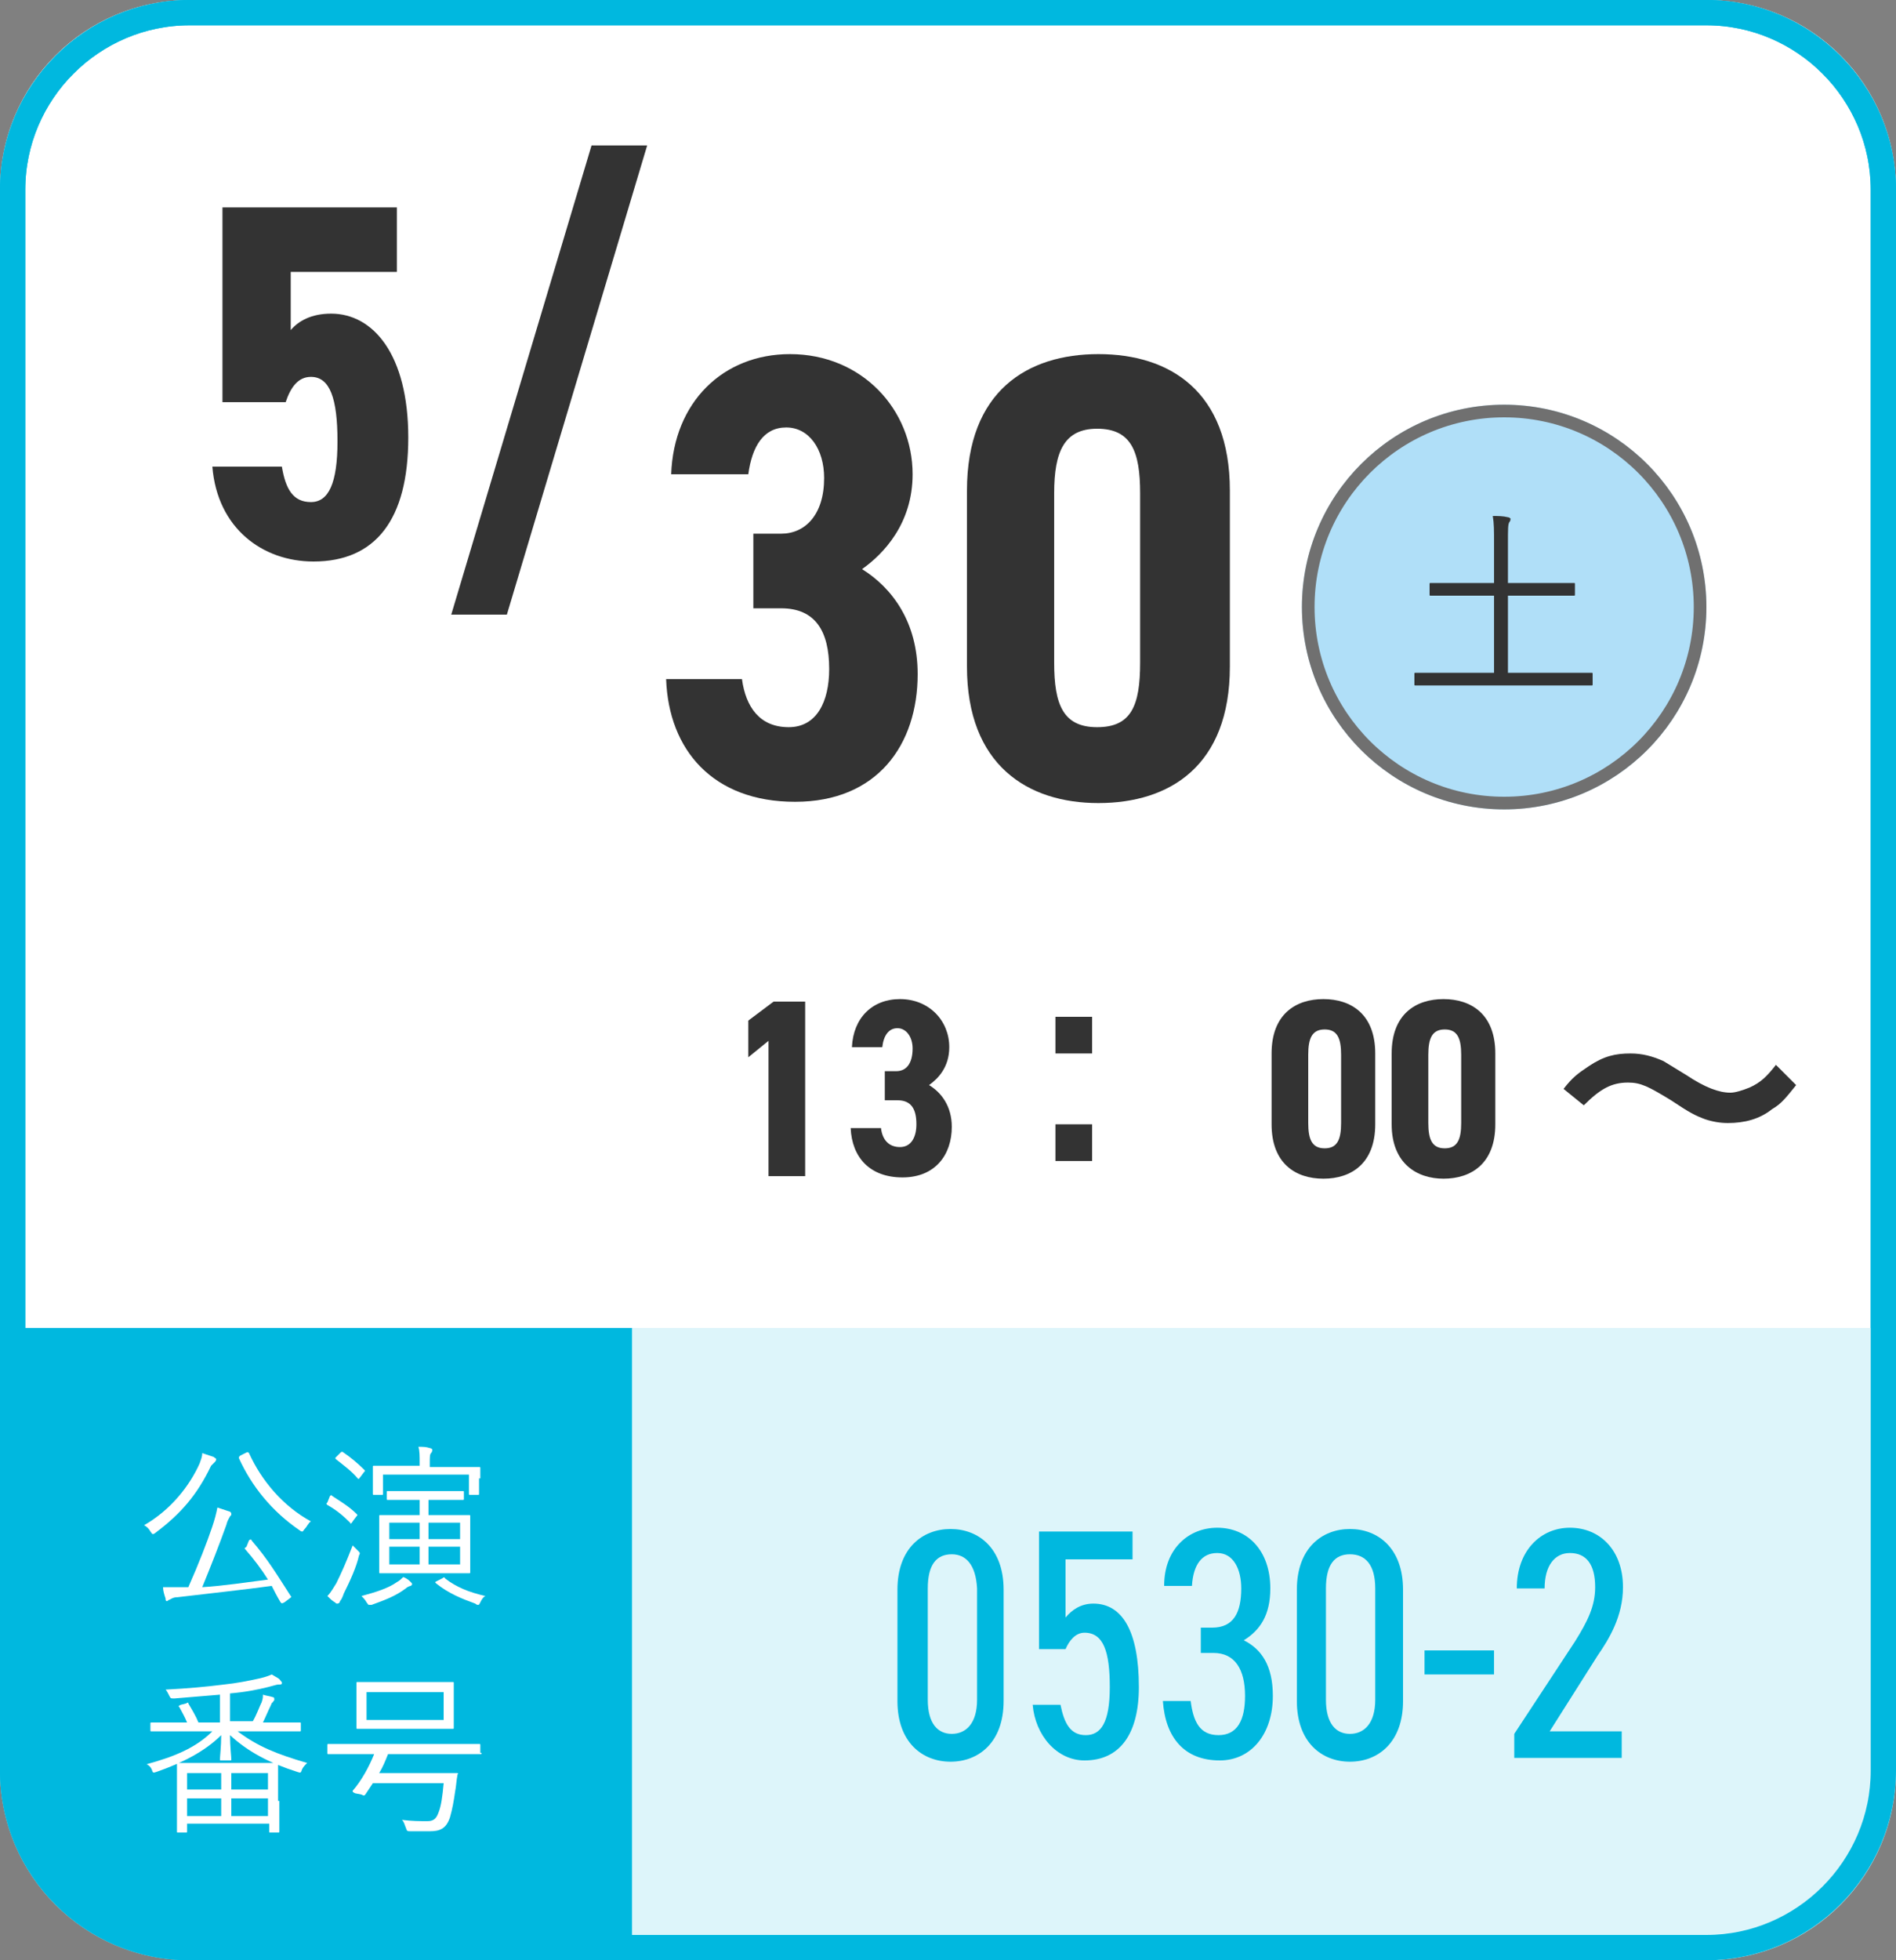
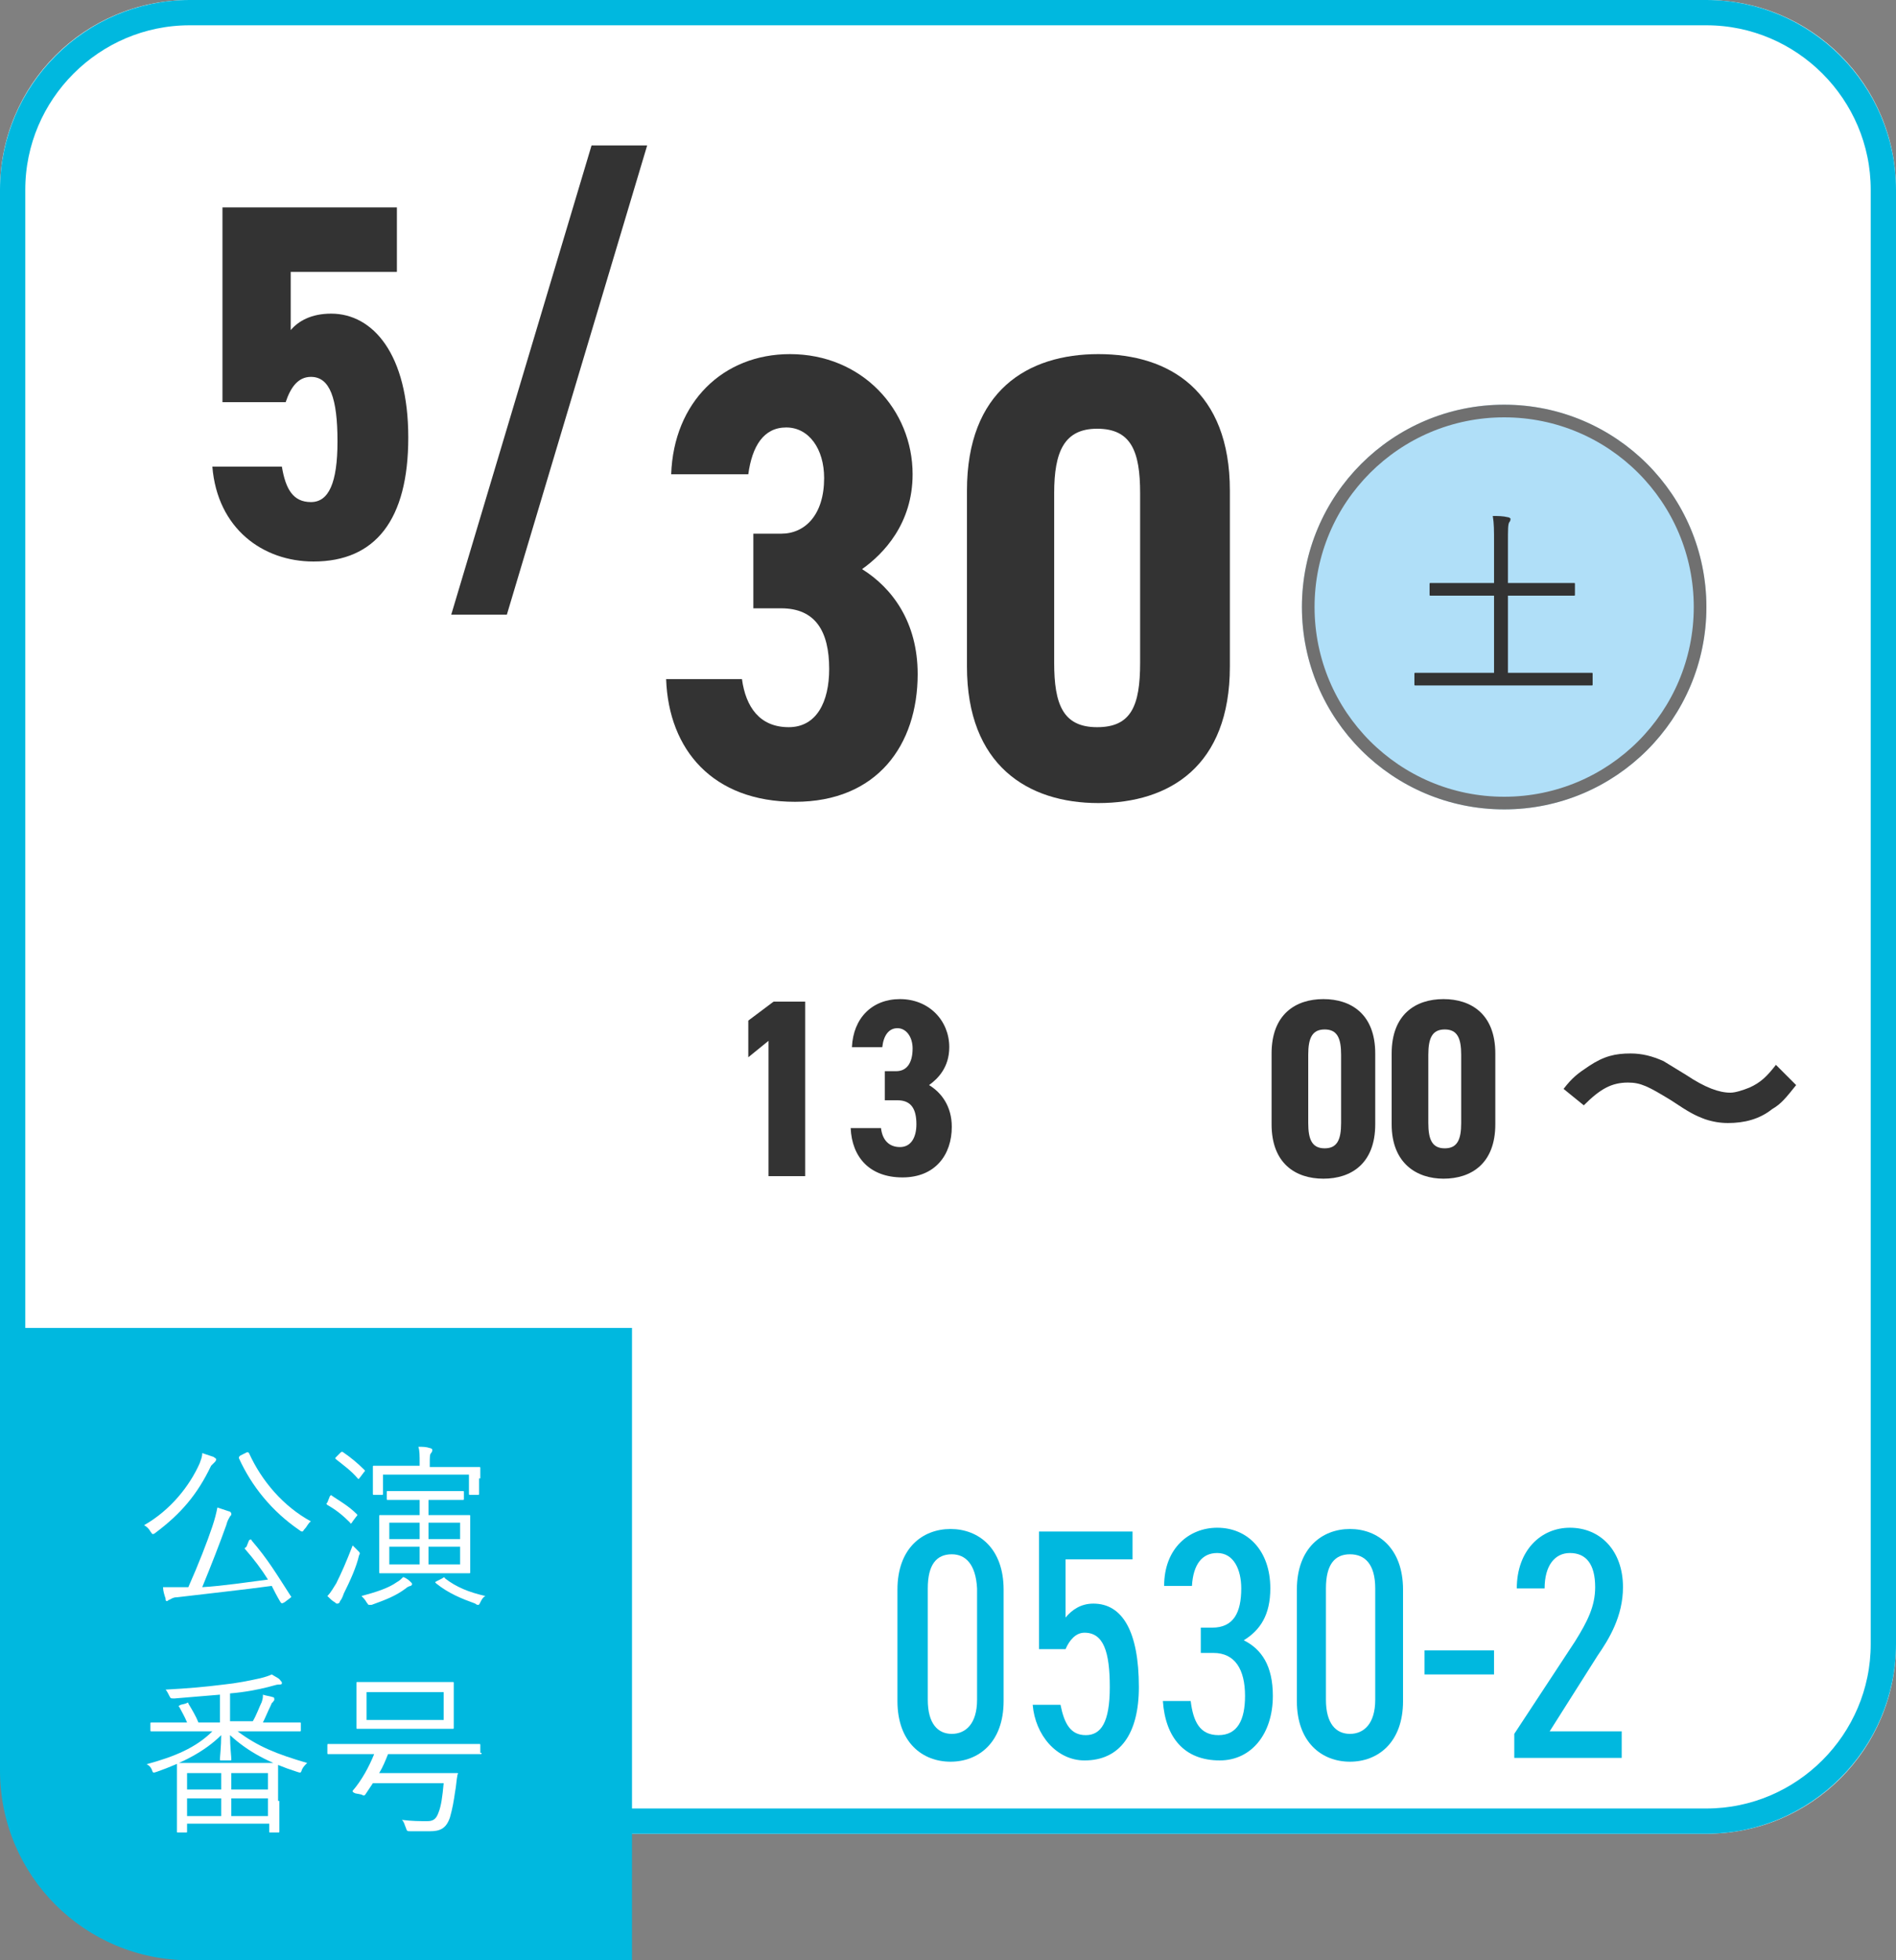
<svg xmlns="http://www.w3.org/2000/svg" version="1.1" id="レイヤー_1" x="0px" y="0px" viewBox="0 0 150 155" style="enable-background:new 0 0 150 155;" xml:space="preserve">
  <rect x="0" y="0" width="150" height="155" fill="#808080" stroke="none" />
  <style type="text/css">
	.st0{fill:#FFFFFF;}
	.st1{fill:none;stroke:#00B8DF;stroke-width:2;}
	.st2{fill:#DDF5FA;}
	.st3{enable-background:new    ;}
	.st4{fill:#333333;}
	.st5{fill:#B0DFF8;}
	.st6{fill:none;stroke:#707070;}
	.st7{fill:#00B8DF;}
	.st8{fill:none;}
</style>
  <g id="グループ_2336" transform="translate(-275 -449)">
    <g id="長方形_121" transform="translate(275 449)">
      <path class="st0" d="M15,0h120c8.3,0,15,6.7,15,15v115c0,8.3-6.7,15-15,15H15c-8.3,0-15-6.7-15-15V15C0,6.7,6.7,0,15,0z" />
      <path class="st1" d="M15,1h120c7.7,0,14,6.3,14,14v115c0,7.7-6.3,14-14,14H15c-7.7,0-14-6.3-14-14V15C1,7.3,7.3,1,15,1z" />
    </g>
-     <path id="長方形_122" class="st2" d="M275,554h150l0,0v35c0,8.3-6.7,15-15,15H290c-8.3,0-15-6.7-15-15V554L275,554z" />
    <g id="グループ_2335">
      <g id="グループ_686" transform="translate(30 -1925)">
        <g class="st3">
          <path class="st4" d="M267.6,2405.8h-5v-15.4h13.8v5.1h-8.4v4.6c0.6-0.7,1.6-1.3,3.2-1.3c3.3,0,6.1,3.2,6.1,9.8      c0,6.5-2.6,9.8-7.5,9.8c-4,0-7.6-2.6-8-7.5h5.5c0.3,1.8,0.9,2.8,2.3,2.8c1.4,0,2.1-1.5,2.1-4.8c0-3.4-0.6-5.1-2.1-5.1      C268.6,2403.8,268,2404.6,267.6,2405.8z" />
          <path class="st4" d="M280.7,2422.6l11.1-37.1h4.4l-11.1,37.1H280.7z" />
        </g>
        <g class="st3">
          <path class="st4" d="M304.6,2416.2h2.2c1.9,0,3.4-1.5,3.4-4.4c0-2.3-1.2-4-3-4c-1.8,0-2.7,1.5-3,3.7h-6.1      c0.2-5.7,4.1-9.5,9.4-9.5c5.7,0,9.7,4.4,9.7,9.5c0,3.9-2.3,6.3-4,7.5c2.4,1.5,4.4,4.2,4.4,8.3c0,5.6-3.2,10.1-9.7,10.1      c-6.5,0-10-4.1-10.2-9.7h6c0.3,2.2,1.4,3.8,3.7,3.8c2.2,0,3.2-2,3.2-4.6c0-3-1.1-4.8-3.8-4.8h-2.2V2416.2z" />
          <path class="st4" d="M321.5,2426.7v-13.9c0-7.9,4.8-10.8,10.4-10.8s10.4,2.9,10.4,10.8v13.9c0,7.9-4.8,10.8-10.4,10.8      S321.5,2434.5,321.5,2426.7z M335.2,2426.4V2413c0-3.3-0.7-5.1-3.4-5.1c-2.6,0-3.4,1.8-3.4,5.1v13.4c0,3.3,0.7,5.1,3.4,5.1      C334.5,2431.5,335.2,2429.8,335.2,2426.4z" />
        </g>
        <g id="グループ_552" transform="translate(-88 1531)">
          <g id="楕円形_2" transform="translate(436 875)">
            <circle class="st5" cx="16" cy="16" r="16" />
            <circle class="st6" cx="16" cy="16" r="15.5" />
          </g>
          <g class="st3">
            <path class="st4" d="M459,897.1c0,0.1,0,0.1-0.1,0.1c-0.1,0-0.6,0-2.1,0h-9.7c-1.5,0-2,0-2.1,0c-0.1,0-0.1,0-0.1-0.1v-0.8       c0-0.1,0-0.1,0.1-0.1c0.1,0,0.6,0,2.1,0h4.1v-6.1h-2.7c-1.6,0-2.2,0-2.3,0c-0.1,0-0.1,0-0.1-0.1v-0.8c0-0.1,0-0.1,0.1-0.1       c0.1,0,0.6,0,2.3,0h2.7v-3.1c0-1.1,0-1.6-0.1-2.2c0.4,0,0.8,0,1.2,0.1c0.1,0,0.2,0.1,0.2,0.1c0,0.1,0,0.2-0.1,0.3       c-0.1,0.2-0.1,0.5-0.1,1.7v3.1h3c1.6,0,2.2,0,2.2,0c0.1,0,0.1,0,0.1,0.1v0.8c0,0.1,0,0.1-0.1,0.1c-0.1,0-0.6,0-2.2,0h-3v6.1       h4.5c1.5,0,2,0,2.1,0c0.1,0,0.1,0,0.1,0.1V897.1z" />
          </g>
        </g>
      </g>
      <path id="パス_3964" class="st7" d="M275,554h50v50h-35c-8.3,0-15-6.7-15-15V554z" />
      <g class="st3">
        <path class="st0" d="M292,564.6c-0.1,0.1-0.2,0.2-0.3,0.3c-1.1,2.3-2.4,3.8-4.4,5.3c-0.1,0.1-0.2,0.1-0.2,0.1     c-0.1,0-0.1-0.1-0.2-0.2c-0.1-0.2-0.3-0.4-0.5-0.5c2.1-1.2,3.6-3.1,4.4-4.9c0.1-0.3,0.2-0.5,0.2-0.8c0.3,0.1,0.6,0.2,0.9,0.3     c0.1,0.1,0.2,0.1,0.2,0.2C292.1,564.4,292.1,564.5,292,564.6z M294.7,570.8c0.1-0.1,0.2-0.1,0.2,0c1.3,1.5,2,2.7,3.1,4.4     c0.1,0.1,0,0.1-0.1,0.2l-0.4,0.3c-0.2,0.1-0.2,0.1-0.3,0c-0.3-0.5-0.5-0.9-0.7-1.3c-2.2,0.3-5,0.6-7.5,0.9     c-0.3,0-0.4,0.1-0.6,0.2c-0.1,0-0.1,0.1-0.2,0.1c-0.1,0-0.1-0.1-0.1-0.2c-0.1-0.3-0.2-0.6-0.2-0.9c0.4,0,0.9,0,1.6,0     c0.1,0,0.3,0,0.4,0c0.8-1.8,1.5-3.6,1.9-4.8c0.2-0.6,0.3-1,0.4-1.5c0.3,0.1,0.6,0.2,0.9,0.3c0.1,0,0.2,0.1,0.2,0.2     c0,0.1,0,0.1-0.1,0.2c-0.1,0.2-0.2,0.3-0.3,0.7c-0.5,1.4-1.2,3.2-1.9,4.9c1.7-0.1,3.6-0.4,5.2-0.6c-0.5-0.8-1.1-1.6-1.8-2.4     c-0.1-0.1,0-0.1,0.1-0.2L294.7,570.8z M294.4,563.9c0.2-0.1,0.2-0.1,0.3,0c1,2.2,2.7,4.2,4.9,5.4c-0.2,0.1-0.3,0.4-0.5,0.6     c-0.1,0.1-0.1,0.2-0.2,0.2c0,0-0.1,0-0.2-0.1c-2.2-1.5-3.8-3.5-4.8-5.7c0-0.1,0-0.1,0.1-0.2L294.4,563.9z" />
        <path class="st0" d="M301.1,567.3c0.1-0.1,0.1-0.1,0.2,0c0.6,0.4,1.3,0.8,1.9,1.4c0.1,0.1,0.1,0.1,0,0.2l-0.3,0.4     c-0.1,0.2-0.2,0.2-0.2,0.1c-0.6-0.6-1.1-1-1.8-1.4c-0.1-0.1-0.1-0.1,0-0.2L301.1,567.3z M302.2,575c-0.1,0.3-0.2,0.5-0.3,0.6     c0,0.1-0.1,0.2-0.2,0.2c-0.1,0-0.1,0-0.2-0.1c-0.2-0.1-0.4-0.3-0.6-0.5c0.3-0.3,0.5-0.7,0.7-1c0.4-0.8,0.8-1.7,1.3-3     c0.1,0.1,0.3,0.3,0.4,0.4c0.2,0.2,0.2,0.2,0.1,0.4C303.2,572.9,302.7,574,302.2,575z M301.9,563.9c0.1-0.1,0.1-0.1,0.2-0.1     c0.6,0.4,1.2,0.9,1.7,1.4c0.1,0.1,0.1,0.1,0,0.2l-0.3,0.4c-0.1,0.1-0.1,0.2-0.2,0.1c-0.5-0.6-1.2-1.1-1.7-1.5     c-0.1-0.1-0.1-0.1,0-0.2L301.9,563.9z M307.5,574.4c-0.1,0-0.3,0.1-0.4,0.2c-0.8,0.6-1.6,0.9-2.7,1.3c-0.1,0-0.2,0-0.2,0     c-0.1,0-0.1-0.1-0.2-0.2c-0.1-0.2-0.3-0.4-0.4-0.5c1.1-0.3,2.1-0.6,2.8-1.1c0.2-0.1,0.4-0.3,0.5-0.4c0.3,0.1,0.5,0.3,0.6,0.4     c0.1,0.1,0.1,0.1,0.1,0.2C307.6,574.3,307.5,574.4,307.5,574.4z M312.9,565.9c0,1,0,1.1,0,1.2c0,0.1,0,0.1-0.1,0.1h-0.6     c-0.1,0-0.1,0-0.1-0.1v-1.5h-6.8v1.5c0,0.1,0,0.1-0.1,0.1h-0.6c-0.1,0-0.1,0-0.1-0.1c0-0.1,0-0.2,0-1.2v-0.3c0-0.3,0-0.5,0-0.6     c0-0.1,0-0.1,0.1-0.1c0.1,0,0.6,0,2,0h1.6v-0.2c0-0.6,0-1-0.1-1.3c0.4,0,0.6,0,0.9,0.1c0.1,0,0.2,0.1,0.2,0.1     c0,0.1,0,0.2-0.1,0.3c-0.1,0.1-0.1,0.3-0.1,0.9v0.2h1.9c1.4,0,1.9,0,2,0c0.1,0,0.1,0,0.1,0.1c0,0.1,0,0.2,0,0.5V565.9z      M312.2,572c0,0.9,0,1.2,0,1.3c0,0.1,0,0.1-0.1,0.1c-0.1,0-0.5,0-1.9,0H307c-1.3,0-1.8,0-1.9,0c-0.1,0-0.1,0-0.1-0.1     c0-0.1,0-0.4,0-1.3v-1.8c0-0.9,0-1.2,0-1.3c0-0.1,0-0.1,0.1-0.1c0.1,0,0.5,0,1.9,0h1.2v-1.2h-0.8c-1.2,0-1.6,0-1.7,0     c-0.1,0-0.1,0-0.1-0.1v-0.5c0-0.1,0-0.1,0.1-0.1c0.1,0,0.5,0,1.7,0h2.5c1.2,0,1.7,0,1.7,0c0.1,0,0.1,0,0.1,0.1v0.5     c0,0.1,0,0.1-0.1,0.1c-0.1,0-0.5,0-1.7,0h-1v1.2h1.3c1.3,0,1.8,0,1.9,0c0.1,0,0.1,0,0.1,0.1c0,0.1,0,0.4,0,1.3V572z M308.2,569.4     h-2.4v1.3h2.4V569.4z M308.2,571.3h-2.4v1.4h2.4V571.3z M311.4,569.4h-2.5v1.3h2.5V569.4z M311.4,571.3h-2.5v1.4h2.5V571.3z      M310,573.8c0.1-0.1,0.2-0.1,0.2,0c0.9,0.7,1.9,1.1,3.2,1.4c-0.2,0.1-0.3,0.3-0.4,0.5c-0.1,0.2-0.1,0.2-0.2,0.2     c0,0-0.1,0-0.2-0.1c-1.1-0.4-2.1-0.8-3.1-1.6c-0.1-0.1-0.1-0.1,0.1-0.2L310,573.8z" />
      </g>
      <g class="st3">
        <path class="st0" d="M293.8,585.9c1.6,1.2,3.1,1.8,5.5,2.5c-0.2,0.2-0.3,0.3-0.4,0.5c-0.1,0.3-0.1,0.3-0.4,0.2     c-2.2-0.7-3.9-1.6-5.3-2.9c0,0.9,0.1,1.7,0.1,1.9c0,0.1,0,0.1-0.1,0.1h-0.7c-0.1,0-0.1,0-0.1-0.1c0-0.2,0.1-1,0.1-1.9     c-1.3,1.3-3.1,2.2-5.1,2.9c-0.3,0.1-0.3,0.1-0.4-0.2c-0.1-0.2-0.2-0.3-0.4-0.4c2.2-0.6,3.9-1.3,5.2-2.6h-2.9c-1.3,0-1.8,0-1.9,0     c-0.1,0-0.1,0-0.1-0.1v-0.5c0-0.1,0-0.1,0.1-0.1c0.1,0,0.5,0,1.9,0h0.9c-0.2-0.5-0.4-0.8-0.6-1.2c-0.1-0.1-0.1-0.1,0.1-0.2     l0.4-0.1c0.2-0.1,0.2-0.1,0.2,0c0.3,0.5,0.6,1,0.8,1.5h1.7V583c-1.3,0.1-2.3,0.2-3.6,0.3c-0.3,0-0.3,0-0.4-0.2     c-0.1-0.2-0.2-0.4-0.3-0.5c1.8-0.1,3-0.2,4.6-0.4c1-0.1,2-0.3,2.9-0.5c0.4-0.1,0.7-0.2,0.9-0.3c0.3,0.2,0.6,0.3,0.7,0.5     c0.1,0.1,0.1,0.1,0.1,0.2c0,0.1-0.1,0.1-0.3,0.1c-0.1,0-0.4,0.1-0.8,0.2c-0.8,0.2-1.8,0.4-3,0.5v2.2h1.8c0.3-0.5,0.5-1.1,0.7-1.5     c0.1-0.3,0.1-0.4,0.1-0.6c0.3,0.1,0.5,0.1,0.8,0.2c0.1,0,0.1,0.1,0.1,0.2c0,0.1-0.1,0.1-0.1,0.2c-0.1,0-0.1,0.1-0.2,0.3     c-0.2,0.4-0.4,0.9-0.6,1.3h1c1.3,0,1.8,0,1.9,0c0.1,0,0.1,0,0.1,0.1v0.5c0,0.1,0,0.1-0.1,0.1c-0.1,0-0.5,0-1.9,0H293.8z      M297.1,591.4c0,2,0,2.4,0,2.4c0,0.1,0,0.1-0.1,0.1h-0.6c-0.1,0-0.1,0-0.1-0.1v-0.6h-6.5v0.6c0,0.1,0,0.1-0.1,0.1h-0.6     c-0.1,0-0.1,0-0.1-0.1c0-0.1,0-0.4,0-2.5v-1.2c0-1.1,0-1.5,0-1.6c0-0.1,0-0.1,0.1-0.1c0.1,0,0.5,0,1.9,0h4c1.4,0,1.9,0,1.9,0     c0.1,0,0.1,0,0.1,0.1c0,0.1,0,0.4,0,1.4V591.4z M292.5,589.2h-2.7v1.3h2.7V589.2z M292.5,591.2h-2.7v1.4h2.7V591.2z M296.2,589.2     h-2.9v1.3h2.9V589.2z M296.2,591.2h-2.9v1.4h2.9V591.2z" />
        <path class="st0" d="M313.1,587.6c0,0.1,0,0.1-0.1,0.1c-0.1,0-0.5,0-1.8,0h-5.5c-0.2,0.5-0.4,1-0.7,1.5h4.3c1.3,0,1.7,0,1.8,0     c0.1,0,0.2,0,0.1,0.1c-0.1,0.5-0.1,0.9-0.2,1.4c-0.1,0.7-0.2,1.3-0.4,2c-0.3,0.9-0.8,1.1-1.6,1.1c-0.5,0-1,0-1.5,0     c-0.3,0-0.3,0-0.4-0.3c-0.1-0.2-0.1-0.4-0.3-0.6c0.8,0.1,1.4,0.1,2,0.1c0.4,0,0.7-0.1,0.9-0.7c0.2-0.5,0.3-1.2,0.4-2.3h-5.6     c-0.2,0.3-0.4,0.6-0.6,0.9c-0.1,0.1-0.1,0.1-0.3,0l-0.5-0.1c-0.2-0.1-0.2-0.1-0.2-0.2c0.7-0.8,1.3-1.9,1.7-2.9h-1.8     c-1.3,0-1.8,0-1.8,0c-0.1,0-0.1,0-0.1-0.1V587c0-0.1,0-0.1,0.1-0.1c0.1,0,0.5,0,1.8,0h8.3c1.3,0,1.8,0,1.8,0c0.1,0,0.1,0,0.1,0.1     V587.6z M310.9,584.5c0,0.8,0,1.1,0,1.1c0,0.1,0,0.1-0.1,0.1c-0.1,0-0.5,0-1.9,0h-3.7c-1.4,0-1.8,0-1.9,0c-0.1,0-0.1,0-0.1-0.1     c0-0.1,0-0.4,0-1.1v-1.3c0-0.8,0-1,0-1.1c0-0.1,0-0.1,0.1-0.1c0.1,0,0.5,0,1.9,0h3.7c1.4,0,1.8,0,1.9,0c0.1,0,0.1,0,0.1,0.1     c0,0.1,0,0.3,0,1.1V584.5z M310,582.8H304v2.2h6.1V582.8z" />
      </g>
      <g class="st3">
        <path class="st7" d="M354.4,583.5c0,3.3-2,4.8-4.2,4.8c-2.2,0-4.2-1.5-4.2-4.8v-8.8c0-3.3,2-4.8,4.2-4.8c2.2,0,4.2,1.5,4.2,4.8     V583.5z M350.3,571.9c-1.2,0-1.9,0.8-1.9,2.7v8.8c0,1.9,0.8,2.7,1.9,2.7s2-0.8,2-2.7v-8.8C352.2,572.7,351.4,571.9,350.3,571.9z" />
        <path class="st7" d="M359.3,579.4h-2.1v-9.3h7.4v2.2h-5.3v4.6c0.5-0.6,1.2-1.1,2.2-1.1c2.3,0,3.6,2.2,3.6,6.6     c0,3.7-1.5,5.8-4.3,5.8c-2.2,0-3.9-2-4.1-4.4h2.2c0.3,1.5,0.8,2.4,2,2.4c1.2,0,1.9-1,1.9-3.8c0-2.8-0.5-4.3-2-4.3     C360.1,578.1,359.6,578.7,359.3,579.4z" />
        <path class="st7" d="M370,577.7h0.9c1.7,0,2.3-1.2,2.3-3.1c0-1.5-0.6-2.8-1.9-2.8c-1.2,0-1.9,0.9-2,2.6h-2.2c0-3,2-4.6,4.2-4.6     c2.4,0,4.2,1.8,4.2,4.8c0,2.1-0.8,3.3-2.1,4.1c1.4,0.7,2.3,2,2.3,4.4c0,3-1.7,5.1-4.2,5.1c-2.8,0-4.3-1.8-4.5-4.7h2.2     c0.2,1.6,0.7,2.7,2.2,2.7c1.5,0,2.1-1.2,2.1-3.1c0-2.1-0.8-3.4-2.5-3.4H370V577.7z" />
        <path class="st7" d="M386,583.5c0,3.3-2,4.8-4.2,4.8c-2.2,0-4.2-1.5-4.2-4.8v-8.8c0-3.3,2-4.8,4.2-4.8c2.2,0,4.2,1.5,4.2,4.8     V583.5z M381.8,571.9c-1.2,0-1.9,0.8-1.9,2.7v8.8c0,1.9,0.8,2.7,1.9,2.7s2-0.8,2-2.7v-8.8C383.8,572.7,383,571.9,381.8,571.9z" />
        <path class="st7" d="M387.7,579.5h5.5v1.9h-5.5V579.5z" />
        <path class="st7" d="M403.3,588h-8.5v-1.9l4.8-7.3c1-1.6,1.6-2.8,1.6-4.3c0-1.8-0.7-2.7-2-2.7c-1.2,0-2,1-2,2.8H395     c0-3,1.9-4.8,4.2-4.8c2.4,0,4.2,1.8,4.2,4.7c0,2.3-1.1,4.1-2,5.4l-3.8,6h5.7V588z" />
      </g>
      <g id="長方形_967" transform="translate(275 449)">
        <path class="st8" d="M15,0h120c8.3,0,15,6.7,15,15v125c0,8.3-6.7,15-15,15H15c-8.3,0-15-6.7-15-15V15C0,6.7,6.7,0,15,0z" />
-         <path class="st1" d="M15,1h120c7.7,0,14,6.3,14,14v125c0,7.7-6.3,14-14,14H15c-7.7,0-14-6.3-14-14V15C1,7.3,7.3,1,15,1z" />
      </g>
      <g class="st3">
        <path class="st4" d="M338.6,542h-2.8v-10.7l-1.6,1.3v-2.9l2-1.5h2.5V542z" />
        <path class="st4" d="M345,533.7h0.9c0.8,0,1.3-0.6,1.3-1.8c0-0.9-0.5-1.6-1.2-1.6c-0.7,0-1.1,0.6-1.2,1.5h-2.4     c0.1-2.3,1.6-3.8,3.8-3.8c2.3,0,3.9,1.7,3.9,3.8c0,1.6-0.9,2.5-1.6,3c1,0.6,1.8,1.7,1.8,3.3c0,2.2-1.3,4-3.9,4     c-2.6,0-4-1.6-4.1-3.9h2.4c0.1,0.9,0.6,1.5,1.5,1.5c0.9,0,1.3-0.8,1.3-1.8c0-1.2-0.4-1.9-1.5-1.9H345V533.7z" />
      </g>
      <g class="st3">
-         <path class="st4" d="M361.4,529.4v2.9h-2.9v-2.9H361.4z M361.4,537.9v2.9h-2.9v-2.9H361.4z" />
-       </g>
+         </g>
      <g class="st3">
        <path class="st4" d="M375.6,537.9v-5.6c0-3.1,1.9-4.3,4.1-4.3c2.2,0,4.1,1.2,4.1,4.3v5.6c0,3.1-1.9,4.3-4.1,4.3     C377.5,542.2,375.6,541,375.6,537.9z M381.1,537.8v-5.4c0-1.3-0.3-2-1.3-2s-1.3,0.7-1.3,2v5.4c0,1.3,0.3,2,1.3,2     S381.1,539.1,381.1,537.8z" />
        <path class="st4" d="M385.1,537.9v-5.6c0-3.1,1.9-4.3,4.1-4.3c2.2,0,4.1,1.2,4.1,4.3v5.6c0,3.1-1.9,4.3-4.1,4.3     C387.1,542.2,385.1,541,385.1,537.9z M390.6,537.8v-5.4c0-1.3-0.3-2-1.3-2s-1.3,0.7-1.3,2v5.4c0,1.3,0.3,2,1.3,2     S390.6,539.1,390.6,537.8z" />
      </g>
      <g class="st3">
        <path class="st4" d="M398.7,535.1c0.7-0.9,1.1-1.2,2-1.8c1.2-0.8,2.1-1,3.3-1c0.9,0,1.7,0.2,2.6,0.6c0.5,0.3,0.5,0.3,1.8,1.1     c1.5,1,2.6,1.4,3.5,1.4c0.4,0,1-0.2,1.5-0.4c0.9-0.4,1.4-0.9,2.1-1.8l1.6,1.6c-0.8,1-1.2,1.5-1.9,1.9c-1,0.8-2.2,1.1-3.5,1.1     c-0.6,0-1.2-0.1-1.8-0.3c-0.8-0.3-1.2-0.5-2.7-1.5c-1.8-1.1-2.4-1.4-3.4-1.4c-1.3,0-2.2,0.5-3.5,1.8L398.7,535.1z" />
      </g>
    </g>
  </g>
</svg>